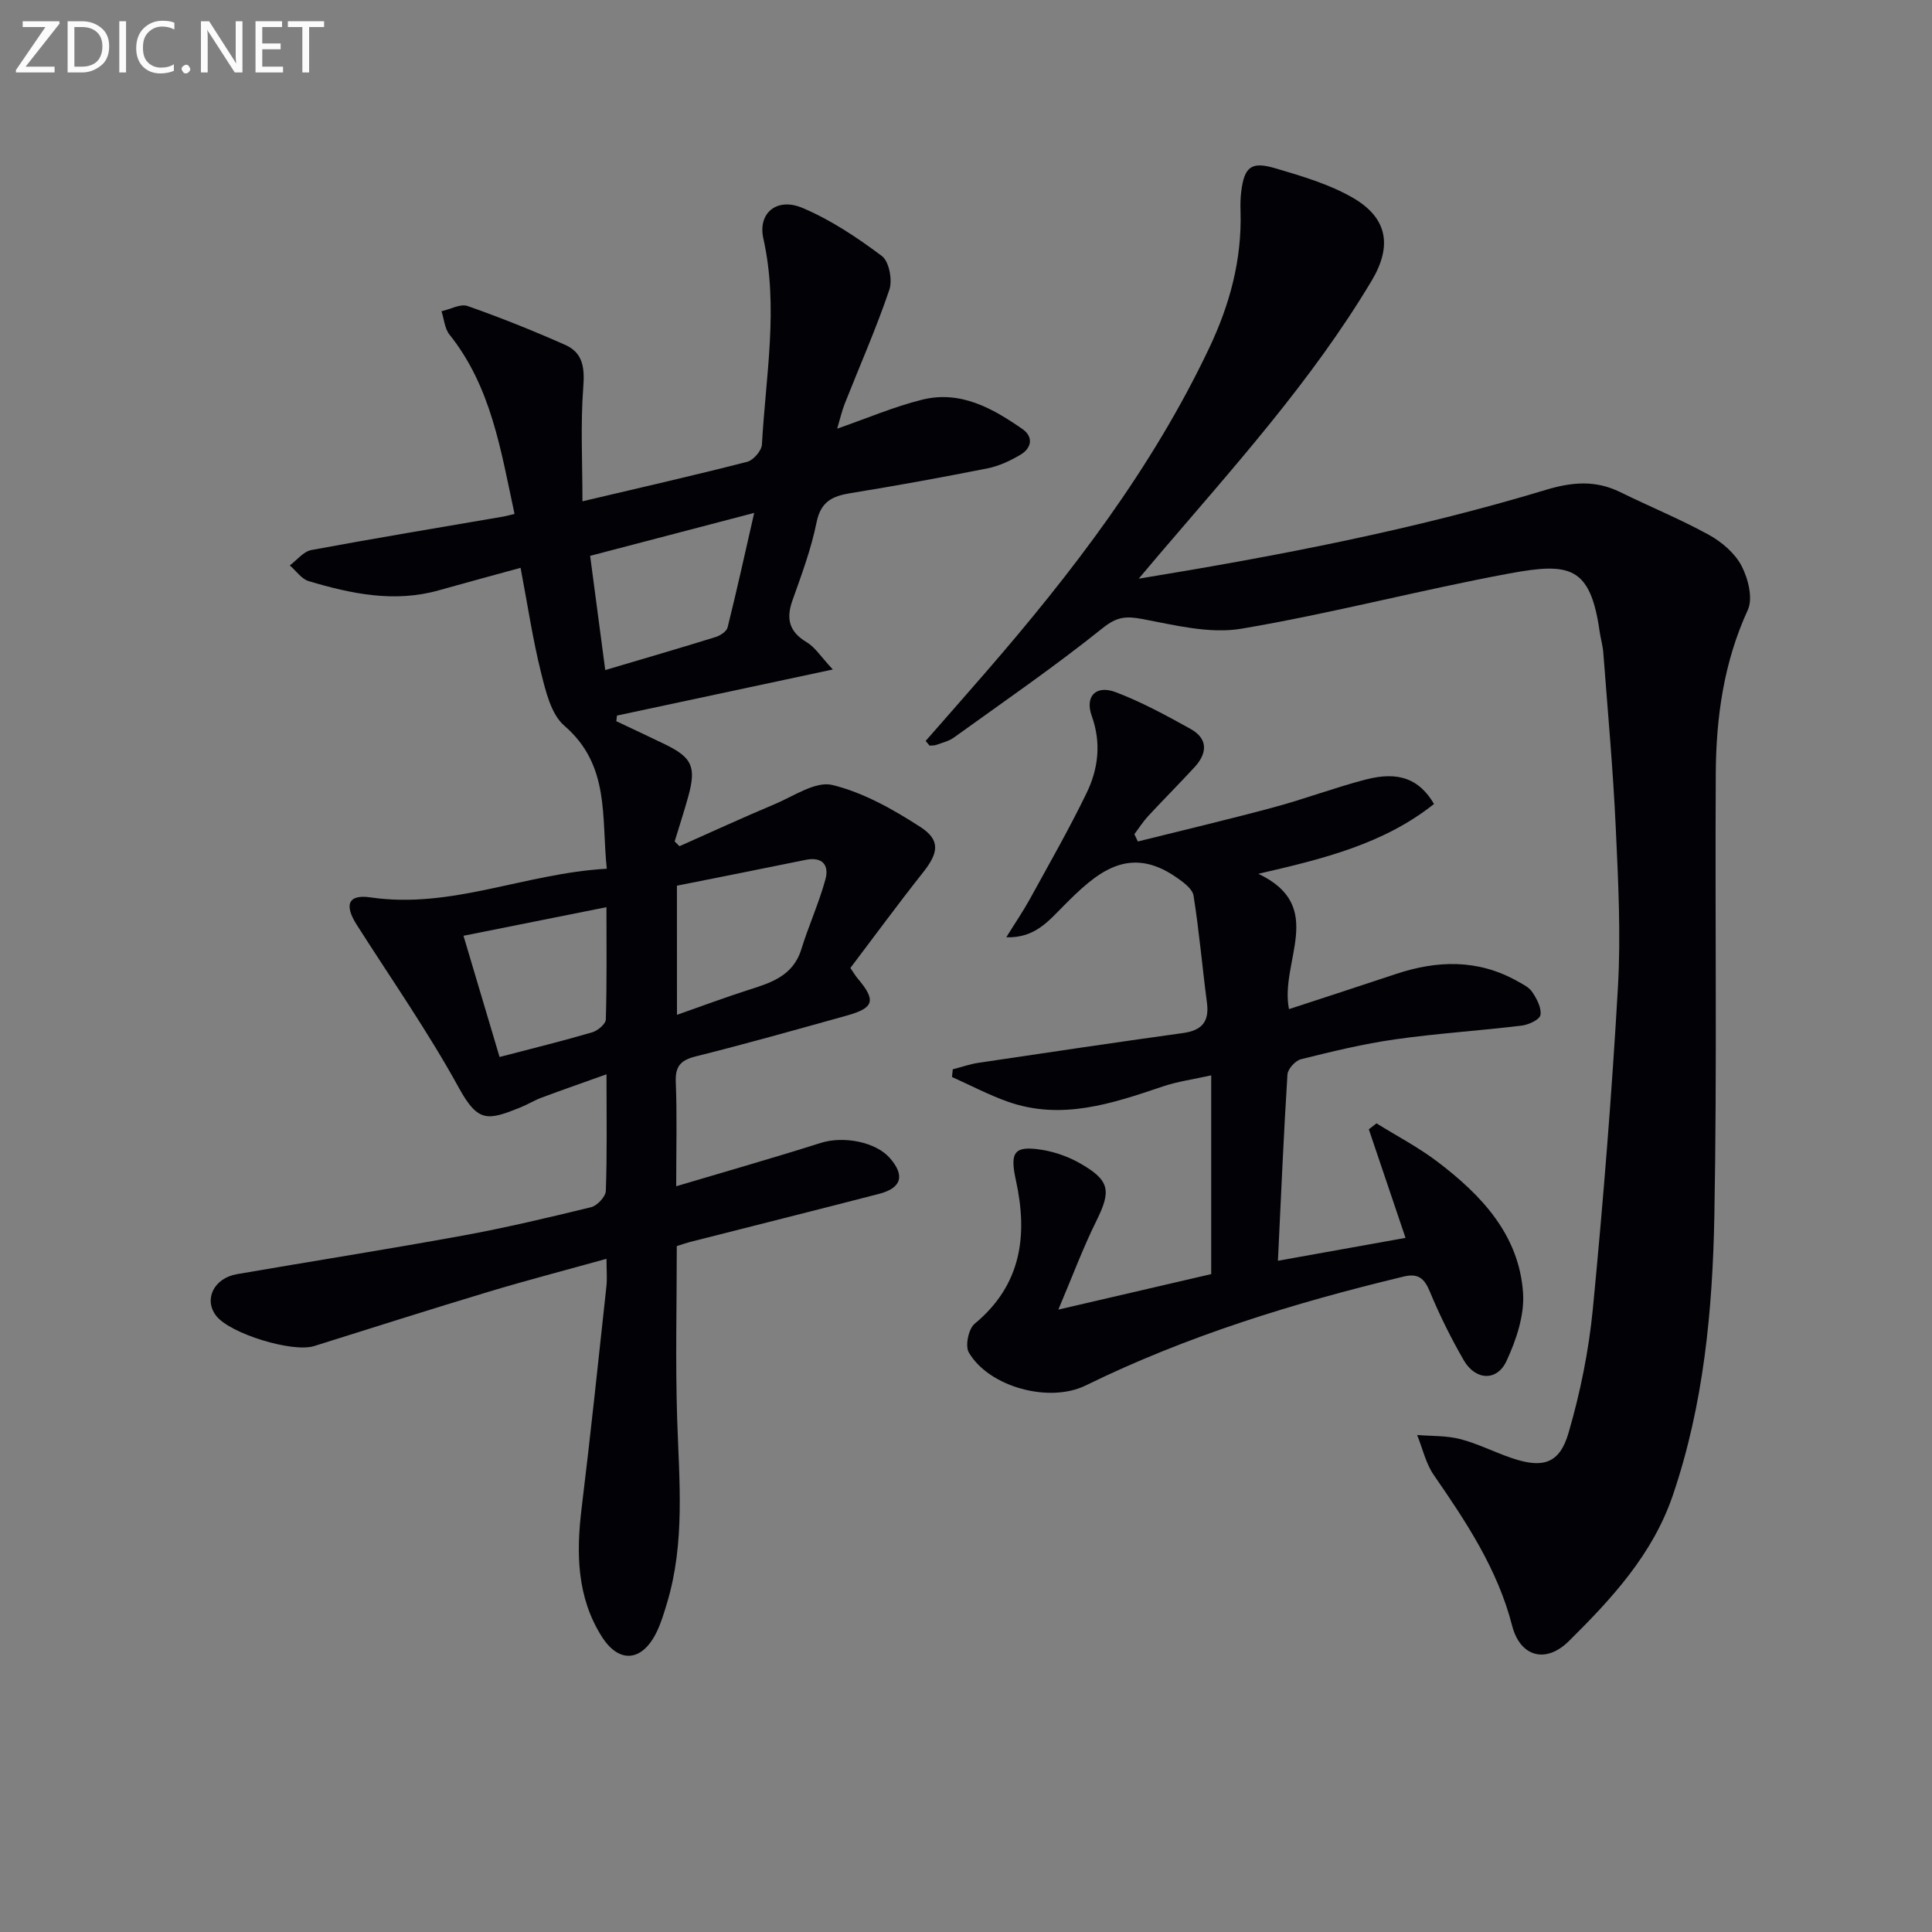
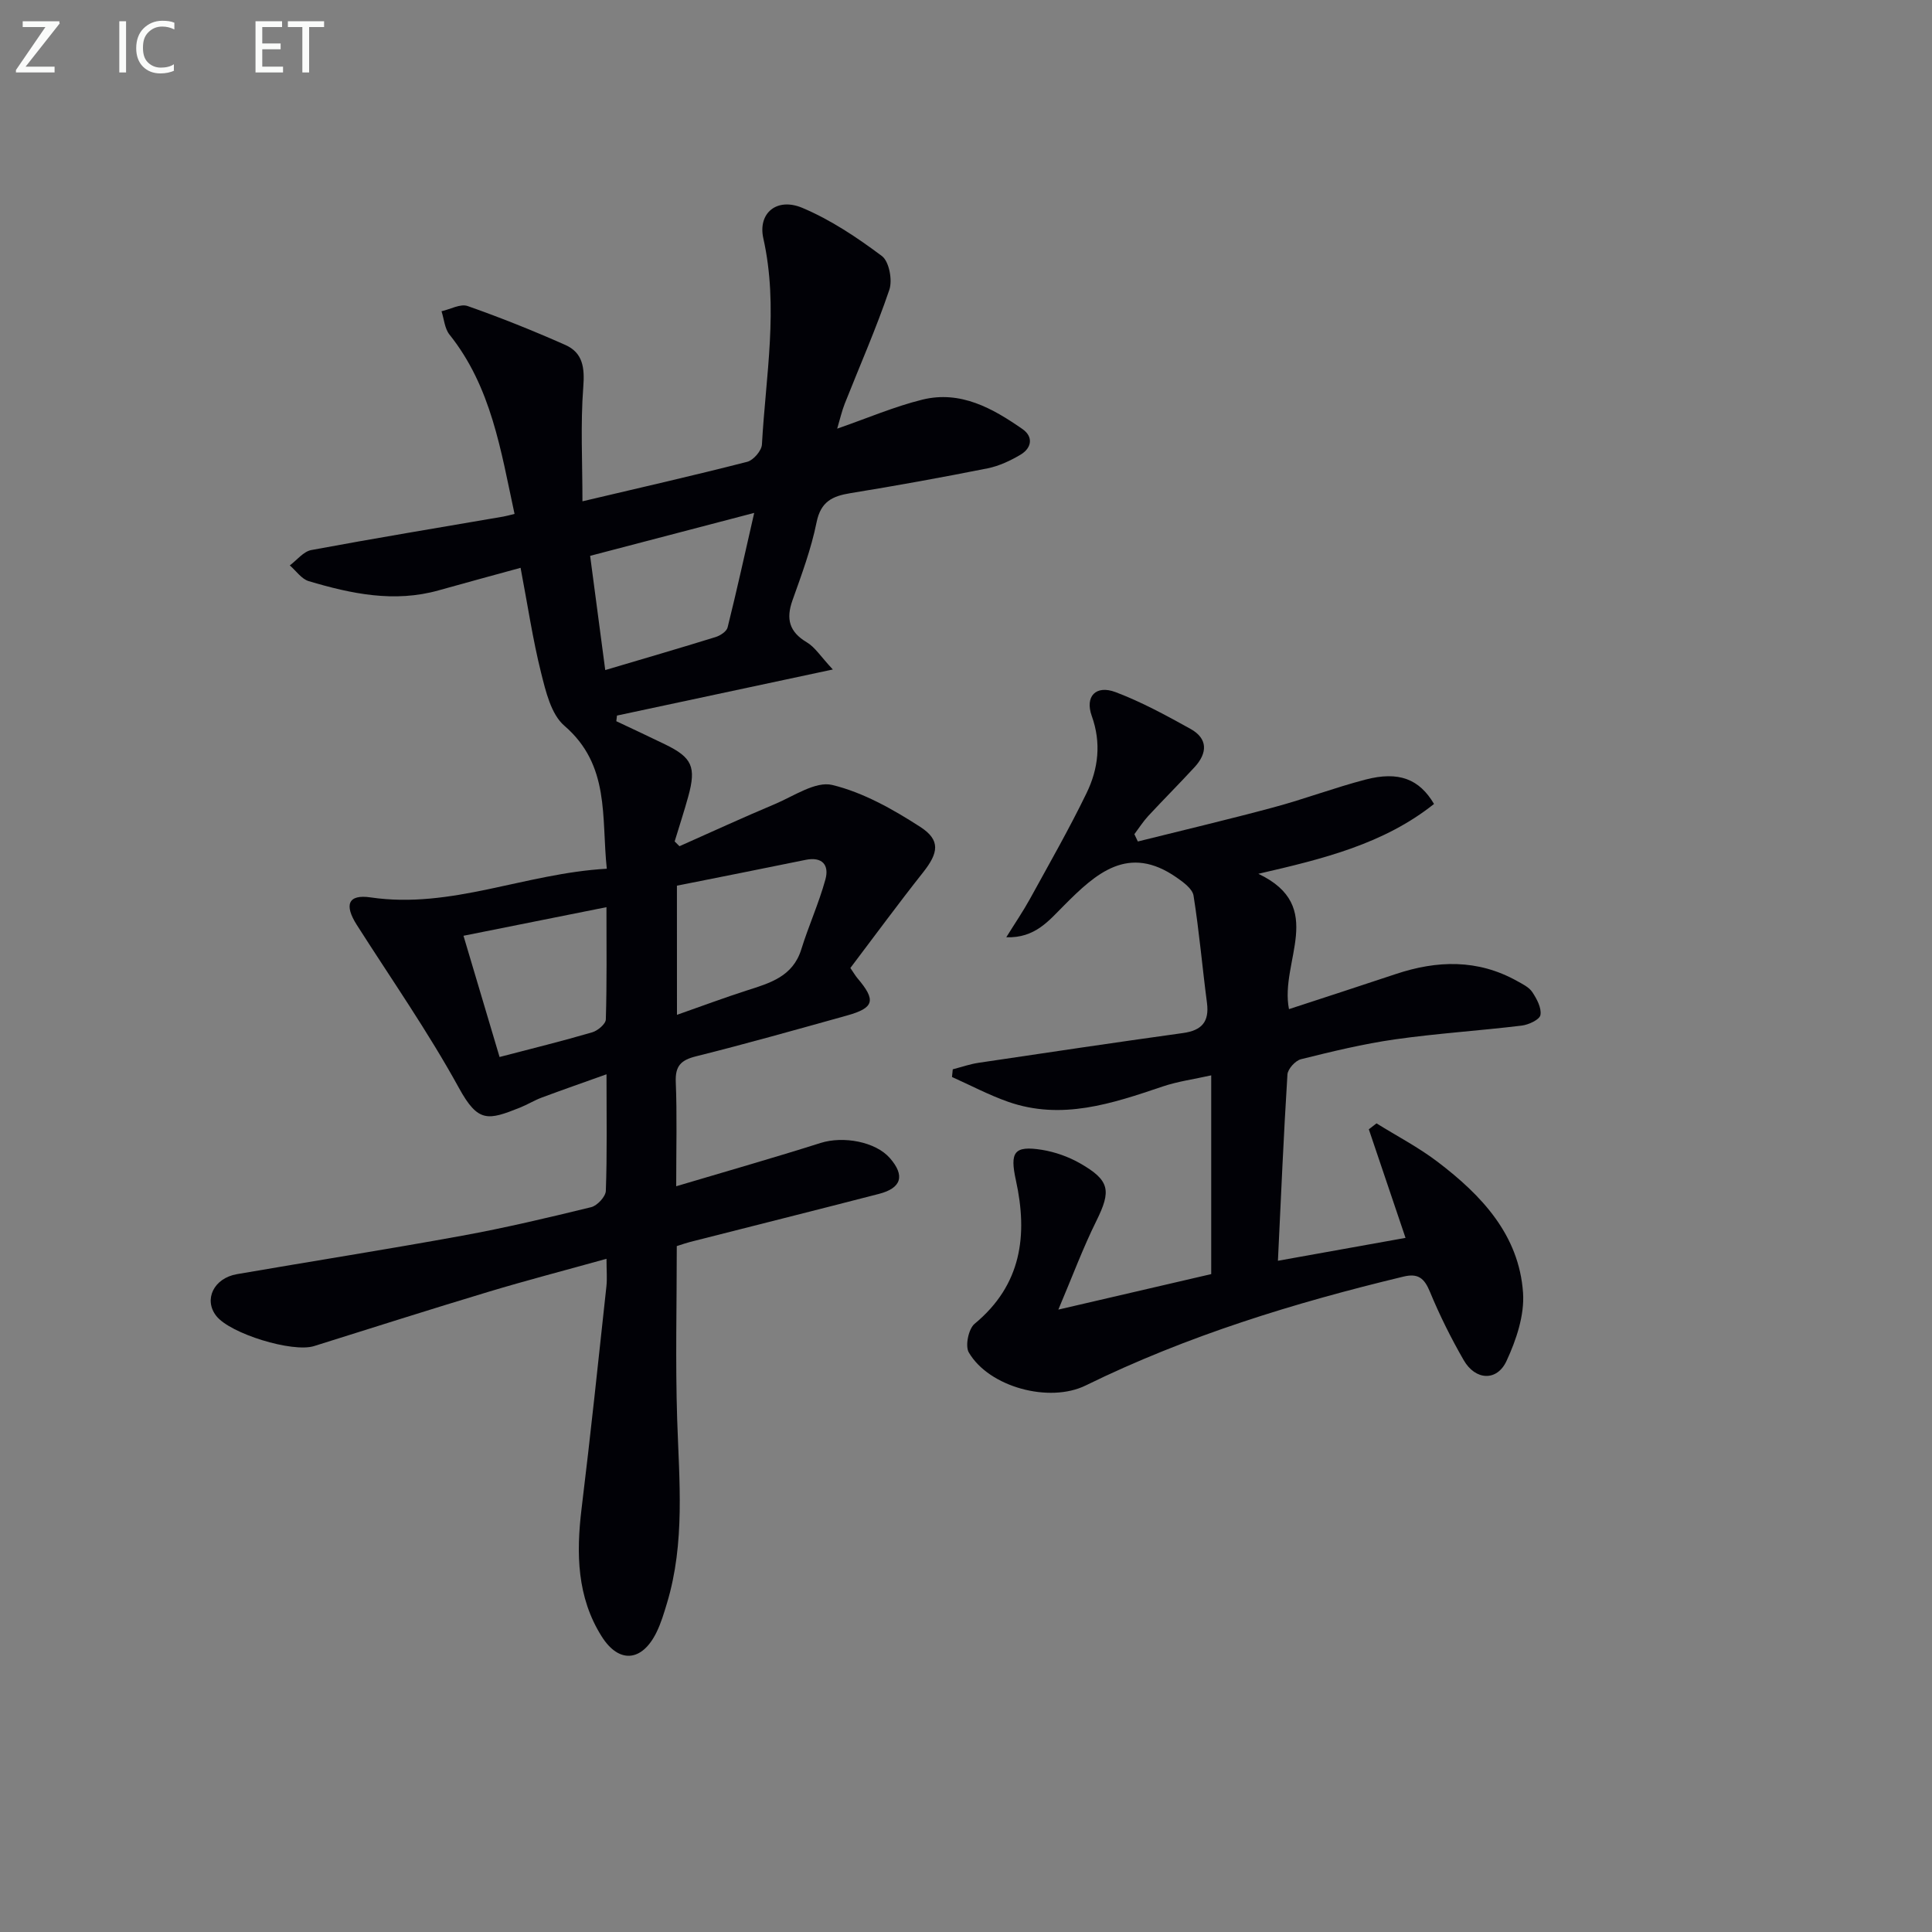
<svg xmlns="http://www.w3.org/2000/svg" enable-background="new 0 0 400 400" viewBox="0 0 400 400">
  <rect x="0" y="0" width="400" height="400" fill="#808080" stroke="none" />
  <path d="m140 245.6c10.55-3.14 20.26-5.91 29.89-8.96 4.7-1.49 11.37-.27 14.34 3.12 3.18 3.63 2.44 6.22-2.28 7.43-13.01 3.36-26.04 6.63-39.06 9.94-.79.2-1.57.48-2.77.86 0 11.96-.3 23.9.08 35.83.42 12.79 1.67 25.57-2.11 38.1-.62 2.06-1.24 4.16-2.19 6.08-2.97 6.02-7.73 6.5-11.32.82-5.14-8.14-5.3-17.21-4.17-26.49 1.87-15.32 3.48-30.66 5.14-46 .18-1.61.02-3.26.02-5.71-8.58 2.39-16.55 4.46-24.42 6.83-12.07 3.64-24.09 7.46-36.12 11.24-4.45 1.4-17.37-2.55-20.26-6.25-2.64-3.38-.51-7.81 4.29-8.64 15.54-2.68 31.11-5.13 46.62-7.96 8.97-1.64 17.86-3.74 26.72-5.91 1.25-.31 2.98-2.17 3.03-3.36.28-7.64.14-15.3.14-24.15-4.91 1.76-9.18 3.24-13.41 4.82-1.55.58-2.98 1.47-4.53 2.09-6.58 2.62-8.64 3.16-12.6-4.06-6.38-11.63-14.02-22.57-21.16-33.78-2.63-4.13-1.85-6.39 2.88-5.69 16.68 2.45 31.91-4.98 48.88-5.94-1.14-10.72.72-21.42-8.79-29.61-2.75-2.37-3.85-7.11-4.82-10.98-1.72-6.88-2.76-13.94-4.24-21.71-5.9 1.62-11.43 3.11-16.94 4.66-9.2 2.6-18.12.72-26.92-1.9-1.5-.45-2.62-2.14-3.92-3.26 1.48-1.1 2.83-2.88 4.46-3.18 13.22-2.46 26.5-4.65 39.76-6.93.63-.11 1.24-.29 2.31-.55-2.84-13.14-4.8-26.28-13.47-37.13-1-1.25-1.12-3.21-1.65-4.83 1.82-.4 3.91-1.6 5.4-1.08 6.84 2.4 13.59 5.11 20.22 8.05 3.67 1.63 4.04 4.74 3.73 8.73-.59 7.69-.17 15.46-.17 23.65 11.96-2.82 23.08-5.35 34.12-8.18 1.28-.33 2.97-2.3 3.04-3.58.78-14.21 3.49-28.38.29-42.68-1.17-5.23 2.79-8.53 8.06-6.32 5.88 2.47 11.36 6.14 16.49 9.98 1.49 1.12 2.22 4.97 1.54 6.98-2.71 7.99-6.13 15.74-9.24 23.6-.59 1.5-.95 3.09-1.56 5.16 6.23-2.16 11.81-4.57 17.64-6.01 7.88-1.94 14.53 1.78 20.72 6.09 2.29 1.59 1.93 3.92-.39 5.3-2.1 1.25-4.44 2.35-6.81 2.83-9.44 1.88-18.91 3.6-28.4 5.14-3.76.61-6.16 1.74-7.03 6.05-1.11 5.5-3.1 10.84-4.99 16.15-1.37 3.86-.66 6.53 2.98 8.69 1.69 1 2.84 2.9 5.38 5.62-15.86 3.39-30.28 6.46-44.69 9.54-.05.39-.1.78-.14 1.17 3.38 1.6 6.77 3.17 10.13 4.81 5.57 2.71 6.45 4.65 4.77 10.76-.86 3.13-1.88 6.21-2.82 9.32.33.33.67.66 1 .99 6.57-2.92 13.1-5.93 19.72-8.71 3.93-1.65 8.46-4.81 11.92-3.97 6.42 1.56 12.57 5.04 18.21 8.68 4.26 2.75 3.76 5.4.59 9.41-5.15 6.5-10.05 13.19-15.06 19.8.72 1.05 1.04 1.61 1.45 2.1 3.91 4.6 3.52 6.16-2.18 7.75-10.38 2.89-20.74 5.82-31.19 8.43-3.13.78-4.36 1.96-4.23 5.31.28 6.77.09 13.59.09 21.6zm-17.82-130.52c1.1 8.33 2.09 15.81 3.13 23.65 7.99-2.37 15.45-4.54 22.86-6.84.96-.3 2.26-1.15 2.47-1.98 1.9-7.63 3.59-15.31 5.51-23.72-11.75 3.08-22.7 5.94-33.97 8.89zm17.98 95.03c5.16-1.81 9.78-3.54 14.48-5.05 4.78-1.53 9.51-2.87 11.26-8.51 1.51-4.87 3.64-9.55 4.99-14.46.82-2.97-.61-4.78-4.12-4.06-8.85 1.82-17.72 3.56-26.62 5.34.01 8.98.01 17.41.01 26.74zm-44.2-16.37c2.57 8.63 4.99 16.78 7.47 25.1 6.74-1.76 13-3.3 19.18-5.11 1.14-.33 2.79-1.72 2.82-2.66.23-7.56.13-15.13.13-23.25-10.23 2.05-19.71 3.94-29.6 5.92z" fill="#010106" />
-   <path d="m191.65 153.4c4.12-4.71 8.27-9.41 12.37-14.14 17.92-20.66 34.47-42.24 46.3-67.14 4.3-9.05 6.81-18.32 6.52-28.34-.04-1.33-.03-2.68.13-3.99.63-5.2 2.02-6.44 7.03-4.96 5.52 1.63 11.21 3.29 16.13 6.14 7.19 4.18 8.13 9.99 3.85 17.16-12.37 20.69-28.48 38.5-44.04 56.73-1.13 1.33-2.25 2.67-4.18 4.95 29.32-4.8 57.13-10.18 84.3-18.39 5.4-1.63 10.27-2.05 15.37.46 6.1 3 12.42 5.58 18.37 8.85 2.67 1.47 5.39 3.8 6.77 6.43 1.37 2.63 2.4 6.73 1.29 9.13-4.99 10.87-6.57 22.28-6.63 33.97-.17 30.48.27 60.98-.29 91.45-.37 19.59-2.21 39.12-8.61 57.91-4.17 12.22-12.65 21.38-21.51 30.15-4.82 4.77-10.1 3.22-11.75-3.19-3.01-11.7-9.49-21.45-16.21-31.18-1.67-2.41-2.33-5.52-3.46-8.3 2.99.25 6.08.11 8.94.85 3.67.96 7.12 2.74 10.74 3.96 6.35 2.14 9.81 1.14 11.66-5.22 2.45-8.38 4.21-17.09 5.05-25.77 2.14-22.16 3.92-44.37 5.19-66.59.62-10.91.06-21.93-.45-32.87-.56-12.11-1.66-24.2-2.58-36.3-.11-1.48-.55-2.92-.76-4.4-1.92-13.57-6.23-14.33-18.64-12.04-18.59 3.44-36.92 8.31-55.56 11.45-6.55 1.1-13.73-.74-20.48-2.01-3.36-.63-5.26-.49-8.18 1.85-9.95 7.98-20.48 15.23-30.84 22.69-1.05.76-2.42 1.07-3.67 1.53-.42.15-.91.1-1.37.14-.27-.32-.54-.65-.8-.97z" fill="#010106" />
  <path d="m208.34 194.05c1.87-3.02 3.51-5.41 4.9-7.94 3.99-7.27 8.12-14.48 11.73-21.93 2.43-5.01 3.07-10.36 1.07-15.94-1.46-4.07.85-6.48 4.93-4.94 5.37 2.03 10.49 4.82 15.53 7.62 3.61 2.01 3.49 4.99.86 7.87-3.15 3.43-6.45 6.72-9.62 10.14-1.07 1.16-1.93 2.51-2.88 3.78.24.5.48 1 .72 1.51 9.38-2.34 18.78-4.56 28.11-7.07 6.4-1.72 12.63-4.08 19.04-5.75 6.89-1.79 11.13-.1 14.17 5.05-10.4 8.28-22.92 11.37-36.37 14.46 14.24 6.76 4.37 18.13 6.34 28.02 7.54-2.47 14.83-4.83 22.1-7.26 8.56-2.86 16.96-3.11 25.09 1.42 1.15.64 2.51 1.29 3.19 2.32.93 1.4 1.94 3.28 1.68 4.74-.16.95-2.45 2.02-3.88 2.19-8.73 1.06-17.53 1.61-26.23 2.85-6.56.93-13.03 2.51-19.47 4.11-1.16.29-2.73 2.02-2.8 3.17-.79 12.59-1.33 25.2-1.97 38.56 8.49-1.52 17.33-3.11 26.42-4.74-2.51-7.42-5.06-14.95-7.6-22.48.53-.41 1.06-.82 1.59-1.23 4.24 2.64 8.71 4.96 12.66 7.97 9.07 6.9 16.85 15.1 17.68 27.11.32 4.64-1.41 9.77-3.42 14.11-1.99 4.29-6.46 4.03-8.87-.17-2.63-4.57-5-9.33-7.01-14.2-1.16-2.8-2.46-3.82-5.47-3.09-22.64 5.44-44.81 12.25-65.79 22.54-7.5 3.68-19.98.36-24.19-6.84-.79-1.35-.06-4.89 1.2-5.93 9.73-8.05 11.05-18.33 8.55-29.72-1.28-5.84-.38-7.22 5.39-6.3 2.71.44 5.48 1.42 7.87 2.78 6.24 3.56 6.5 5.68 3.39 11.96-2.77 5.59-4.95 11.47-7.86 18.34 11.41-2.65 21.47-4.99 31.65-7.35 0-13.51 0-26.79 0-41.15-3.58.8-6.92 1.25-10.06 2.31-10.45 3.53-20.89 7.06-32 3.16-3.98-1.4-7.75-3.4-11.61-5.13.05-.53.11-1.06.16-1.59 1.78-.46 3.54-1.08 5.35-1.35 14.1-2.1 28.2-4.2 42.32-6.16 3.87-.54 5.47-2.31 4.96-6.25-.97-7.39-1.61-14.84-2.78-22.2-.23-1.42-2.12-2.79-3.53-3.77-9.95-6.92-16.64-.89-23.31 5.83-3.07 3.05-5.94 6.77-11.93 6.56z" fill="#010106" />
  <g fill="#fafbfa">
    <path d="m12.4 4.8-7.1 9h6v1.2h-8v-.5l6.1-8.9h-4.7v-1.2h7.6v.4z" />
-     <path d="m14 14v-9.6h3c1.6 0 2.9.5 4 1.4s1.6 2.2 1.6 3.8-.5 3-1.6 3.9-2.4 1.5-4 1.5h-3zm1.4-8.4v8.2h1.6c1.3 0 2.4-.4 3.1-1.1s1.1-1.8 1.1-3.1-.4-2.3-1.2-3-1.8-1-3.1-1z" />
    <path d="m26.1 4.4v10.6h-1.4v-10.6z" />
    <path d="m36.1 14.6c-.8.4-1.8.6-2.9.6-1.5 0-2.7-.5-3.6-1.4s-1.4-2.2-1.4-3.8c0-1.7.5-3.1 1.5-4.1s2.3-1.6 3.9-1.6c1 0 1.8.1 2.5.4v1.4c-.8-.4-1.6-.6-2.5-.6-1.2 0-2.1.4-2.9 1.2s-1.1 1.8-1.1 3.2c0 1.3.3 2.3 1 3s1.6 1.1 2.7 1.1c1 0 2-.2 2.7-.7v1.3z" />
-     <path d="m37.6 14.3c0-.2.1-.5.3-.6s.4-.3.6-.3c.3 0 .5.1.6.3s.3.4.3.6-.1.4-.3.6-.4.3-.6.3c-.3 0-.5-.1-.6-.3s-.3-.4-.3-.6z" />
-     <path d="m50.2 15h-1.6l-5.3-8.2c-.2-.2-.3-.5-.4-.7 0 .2.1.7.1 1.5v7.4h-1.4v-10.6h1.7l5.2 8.1c.2.4.4.6.4.7 0-.3-.1-.8-.1-1.5v-7.3h1.4z" />
    <path d="m58.6 15h-5.7v-10.6h5.5v1.2h-4.1v3.4h3.8v1.2h-3.8v3.6h4.3z" />
    <path d="m67.1 5.6h-3.1v9.4h-1.4v-9.4h-3v-1.2h7.5z" />
  </g>
</svg>